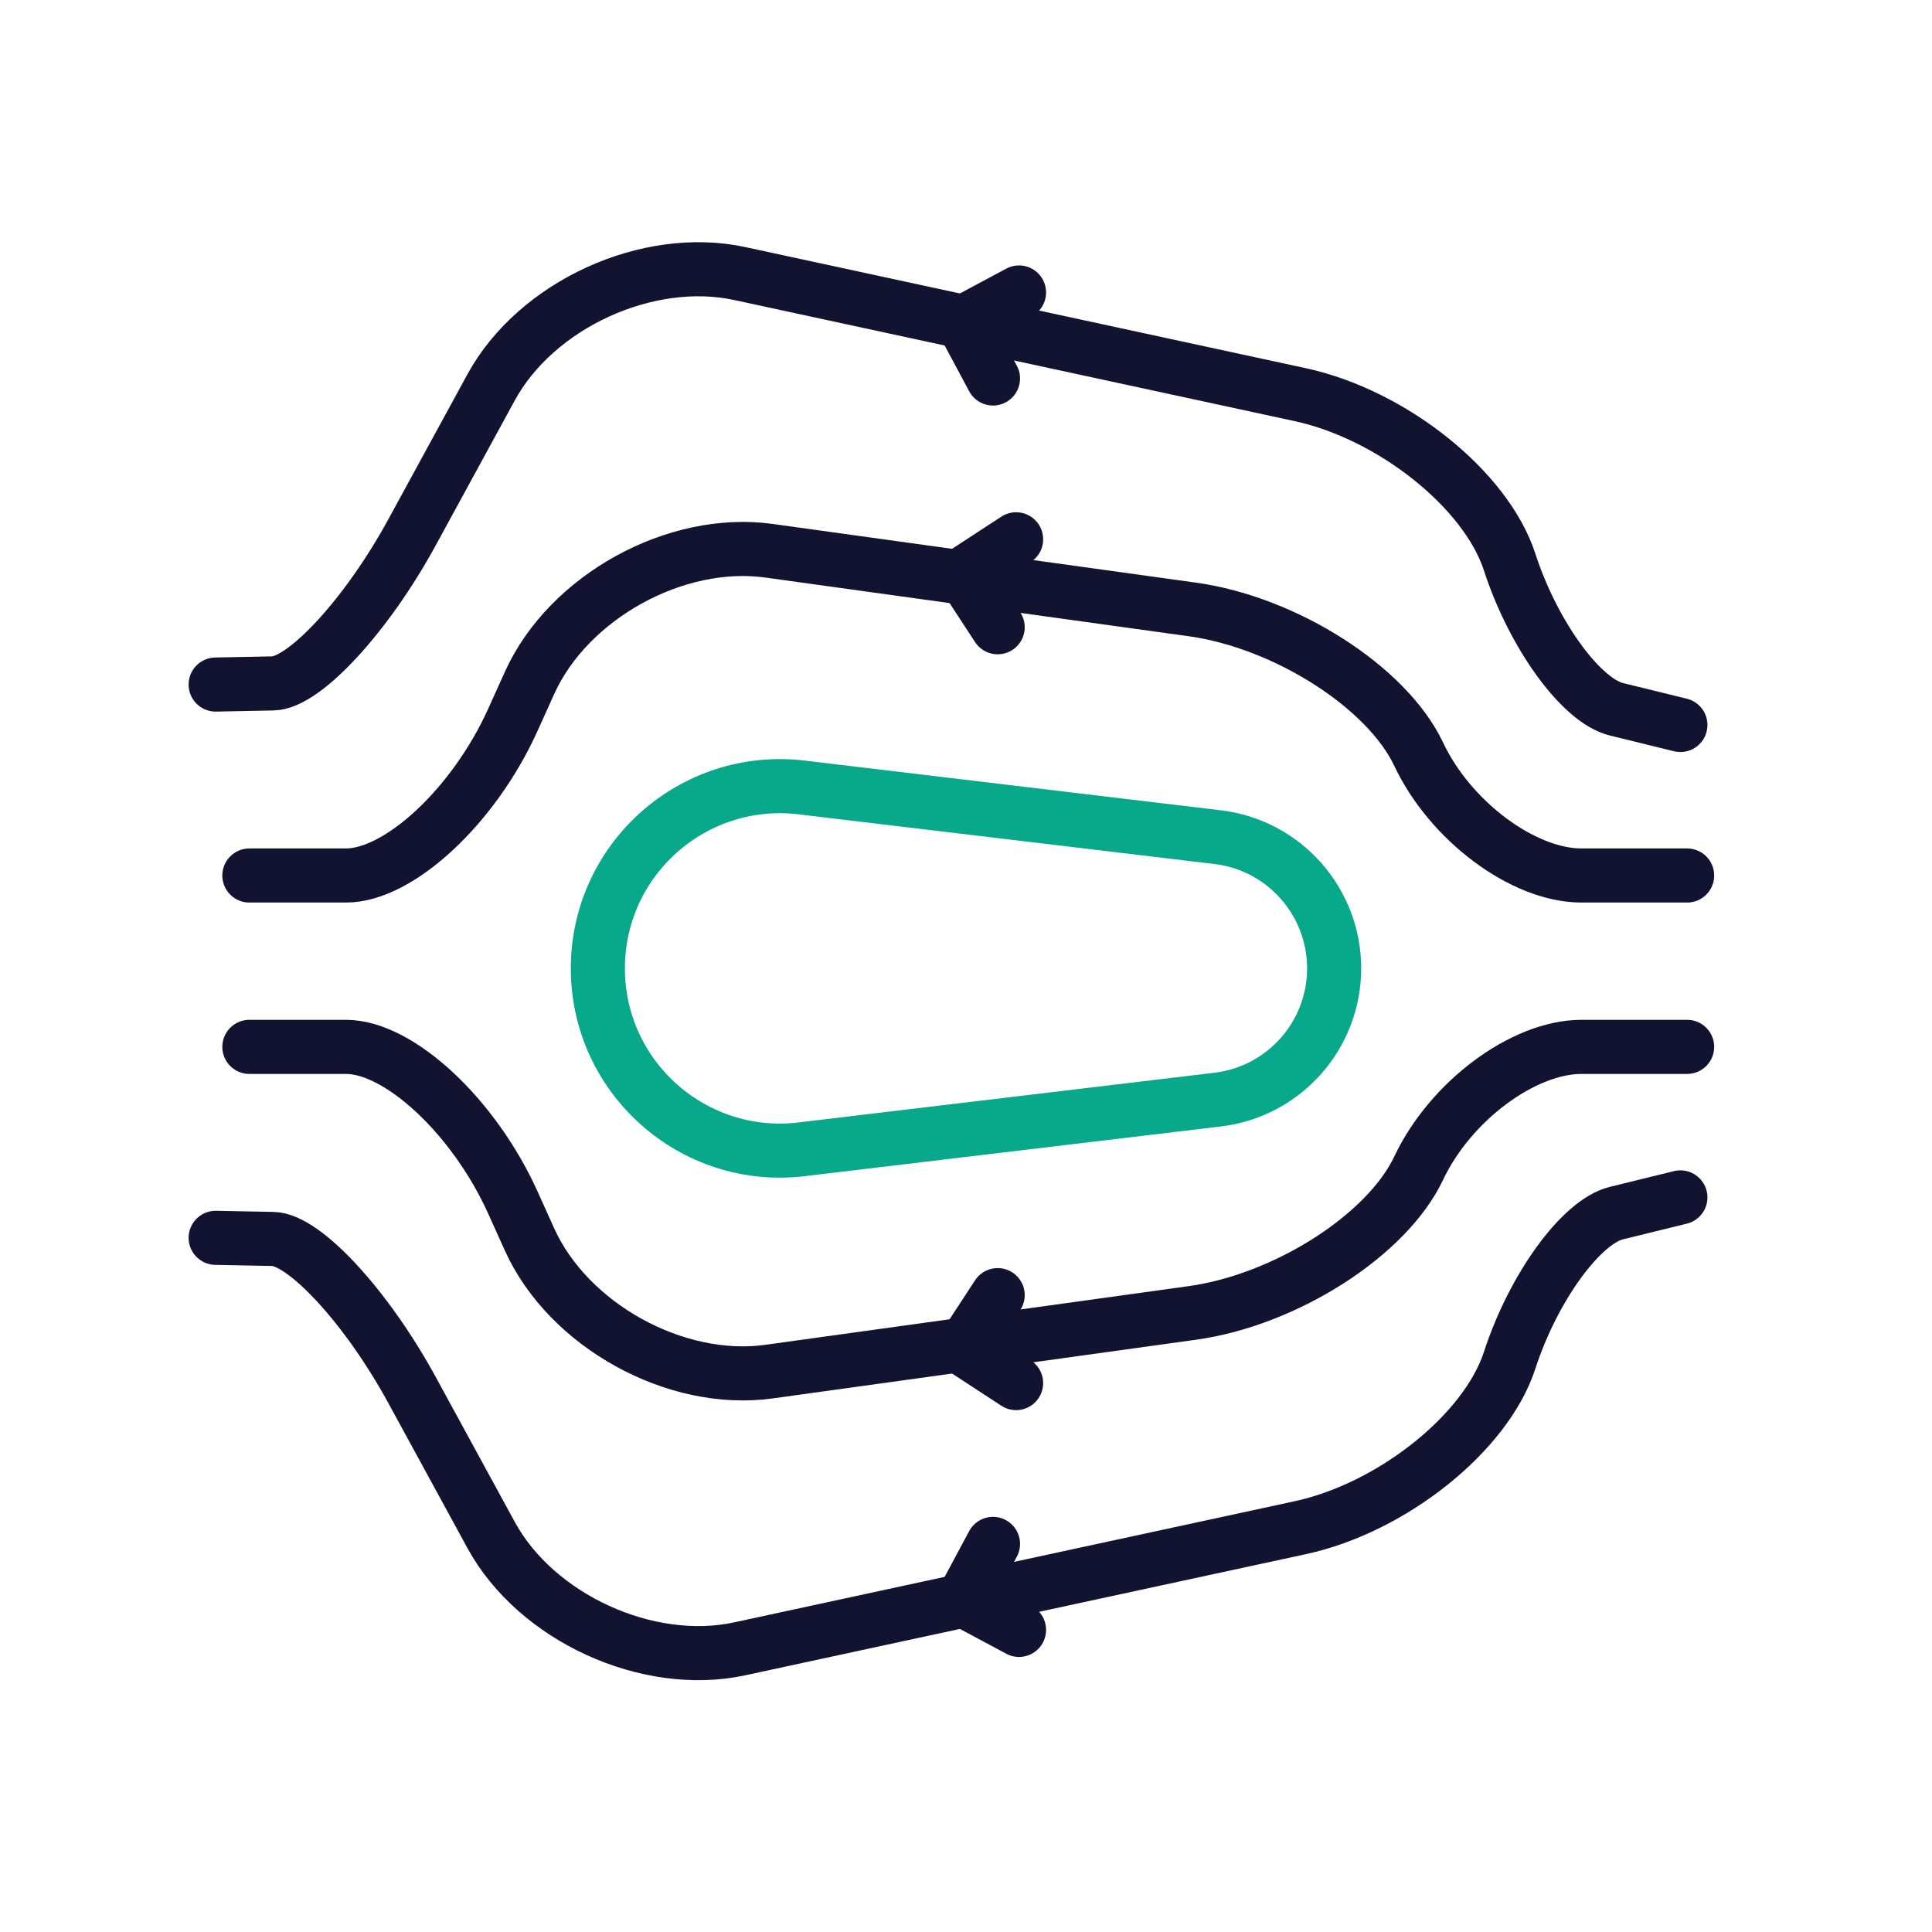
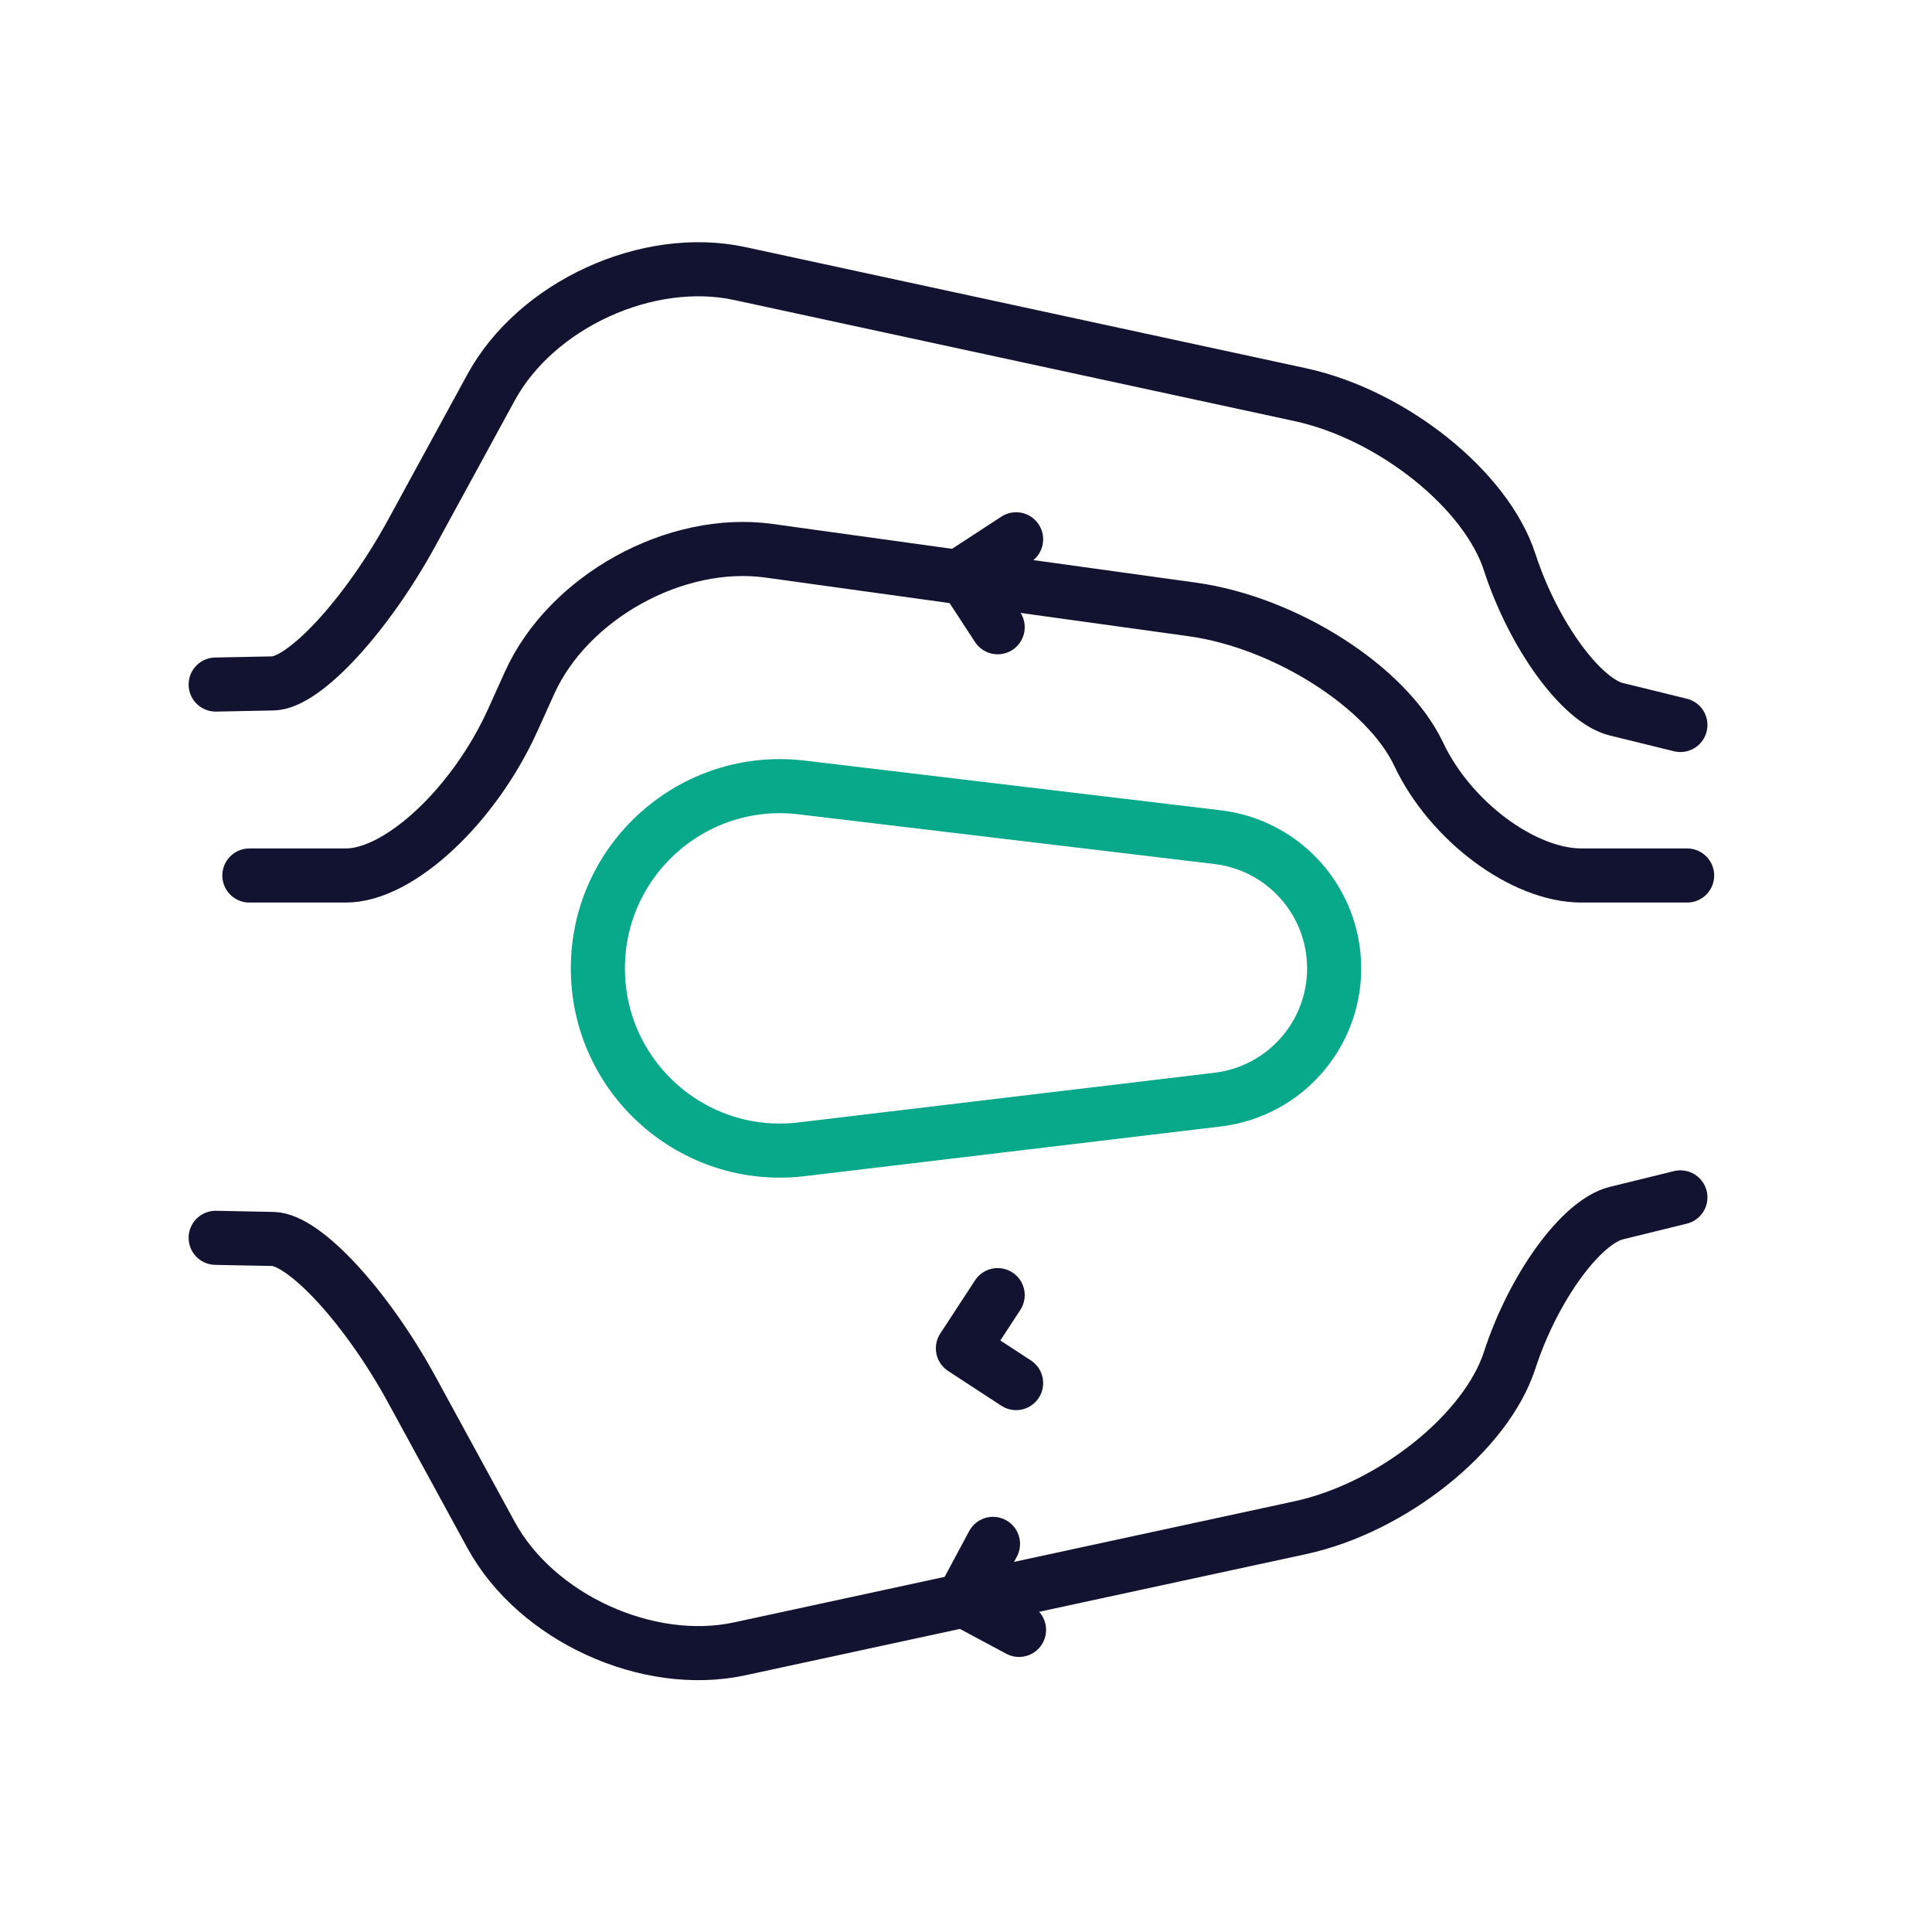
<svg xmlns="http://www.w3.org/2000/svg" width="430" height="430" viewbox="0 0 430 430">
  <g clip-path="url(#a)" id="gid1">
    <g fill="none" clip-path="url(#b)" style="display:block" id="gid2">
      <path stroke="#08A88A" stroke-linecap="round" stroke-linejoin="round" stroke-width="12.04" d="m56.013 29.205-92.584 11.062C-60.704 43.151-81.936 24.305-81.936 0c0 0 0 0 0 0 0-24.305 21.232-43.151 45.365-40.267l92.584 11.062C70.802-27.438 81.936-14.894 81.936 0c0 0 0 0 0 0 0 14.894-11.134 27.438-25.923 29.205z" class="secondary" style="display:block" transform="translate(215 215.53)" id="pid1" />
      <path stroke="#121331" stroke-linecap="round" stroke-linejoin="round" stroke-width="12.04" d="M159 51.5 144.75 55c-7.865 1.932-18.507 16.607-23.75 32.75 0 0 0 0 0 0-5.243 16.143-26.144 32.846-46.643 37.276l-124.714 26.948c-20.5 4.43-45.297-6.923-55.34-25.334l-17.607-32.28c-10.042-18.411-23.91-33.472-30.946-33.61L-167 60.5" class="primary" style="display:block" transform="translate(215 215)" id="pid2" />
-       <path stroke="#121331" stroke-linecap="round" stroke-linejoin="round" stroke-width="12.04" d="M160.5 18H137c-12.97 0-29.213 12.099-36.25 27 0 0 0 0 0 0-7.037 14.901-29.616 29.338-50.39 32.219L-43.86 90.28c-20.774 2.88-44.648-10.3-53.28-29.413l-3.72-8.236C-109.492 33.52-126.134 18-138 18h-21.5" class="primary" style="display:block" transform="translate(215 215)" id="pid3" />
      <path stroke="#121331" stroke-linecap="round" stroke-linejoin="round" stroke-width="12.04" d="m214.313 300.092 11.84 7.736m-11.839-7.736 7.736-11.838" class="primary" style="display:block" id="pid4" />
      <path stroke="#121331" stroke-linecap="round" stroke-linejoin="round" stroke-width="12.04" d="m214.334 356.087 12.468 6.675m-12.468-6.675 6.675-12.467" class="primary" style="display:block" id="pid5" />
      <path stroke="#121331" stroke-linecap="round" stroke-linejoin="round" stroke-width="12.04" d="M159 51.5 144.75 55c-7.865 1.932-18.507 16.607-23.75 32.75 0 0 0 0 0 0-5.243 16.143-26.144 32.846-46.643 37.276l-124.714 26.948c-20.5 4.43-45.297-6.923-55.34-25.334l-17.607-32.28c-10.042-18.411-23.91-33.472-30.946-33.61L-167 60.5" class="primary" style="display:block" transform="matrix(1 0 0 -1 215 212.858)" id="pid6" />
      <path stroke="#121331" stroke-linecap="round" stroke-linejoin="round" stroke-width="12.04" d="M160.5 18H137c-12.97 0-29.213 12.099-36.25 27 0 0 0 0 0 0-7.037 14.901-29.616 29.338-50.39 32.219L-43.86 90.28c-20.774 2.88-44.648-10.3-53.28-29.413l-3.72-8.236C-109.492 33.52-126.134 18-138 18h-21.5" class="primary" style="display:block" transform="matrix(1 0 0 -1 215 212.858)" id="pid7" />
      <path stroke="#121331" stroke-linecap="round" stroke-linejoin="round" stroke-width="12.04" d="m214.313 127.766 11.84-7.736m-11.839 7.736 7.736 11.838" class="primary" style="display:block" id="pid8" />
-       <path stroke="#121331" stroke-linecap="round" stroke-linejoin="round" stroke-width="12.04" d="m214.334 71.77 12.468-6.674m-12.468 6.674 6.675 12.468" class="primary" style="display:block" id="pid9" />
    </g>
  </g>
</svg>